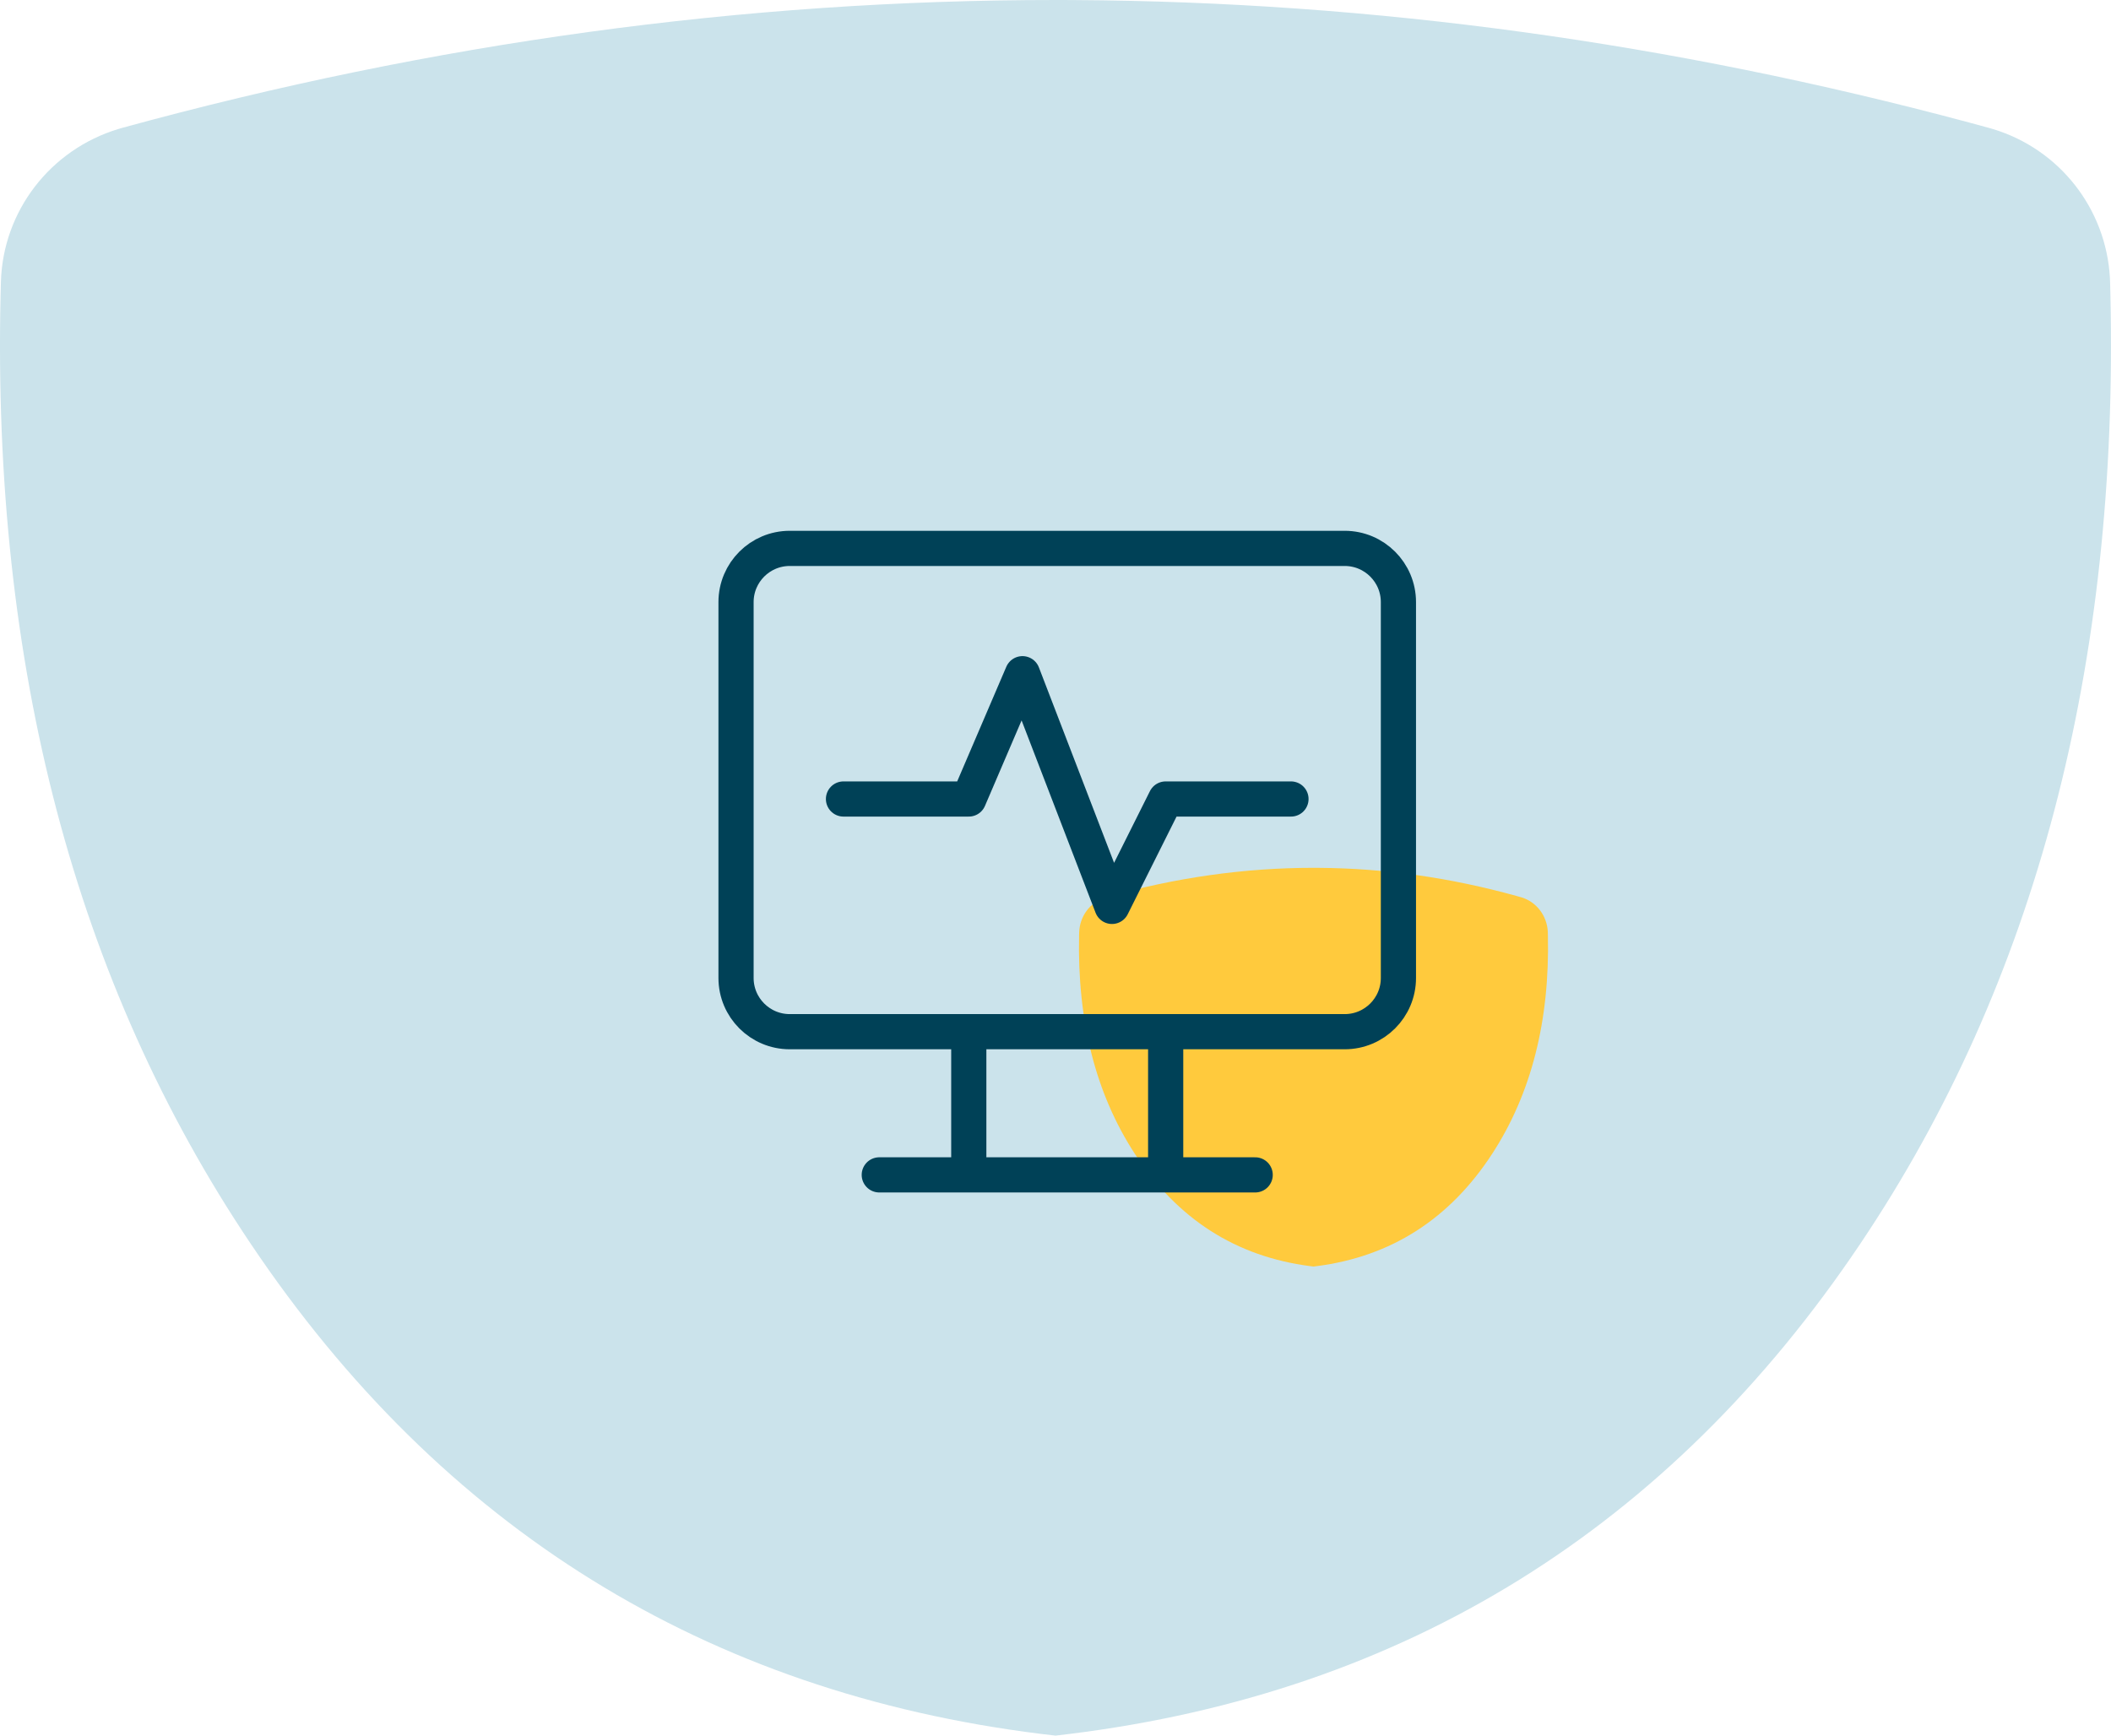
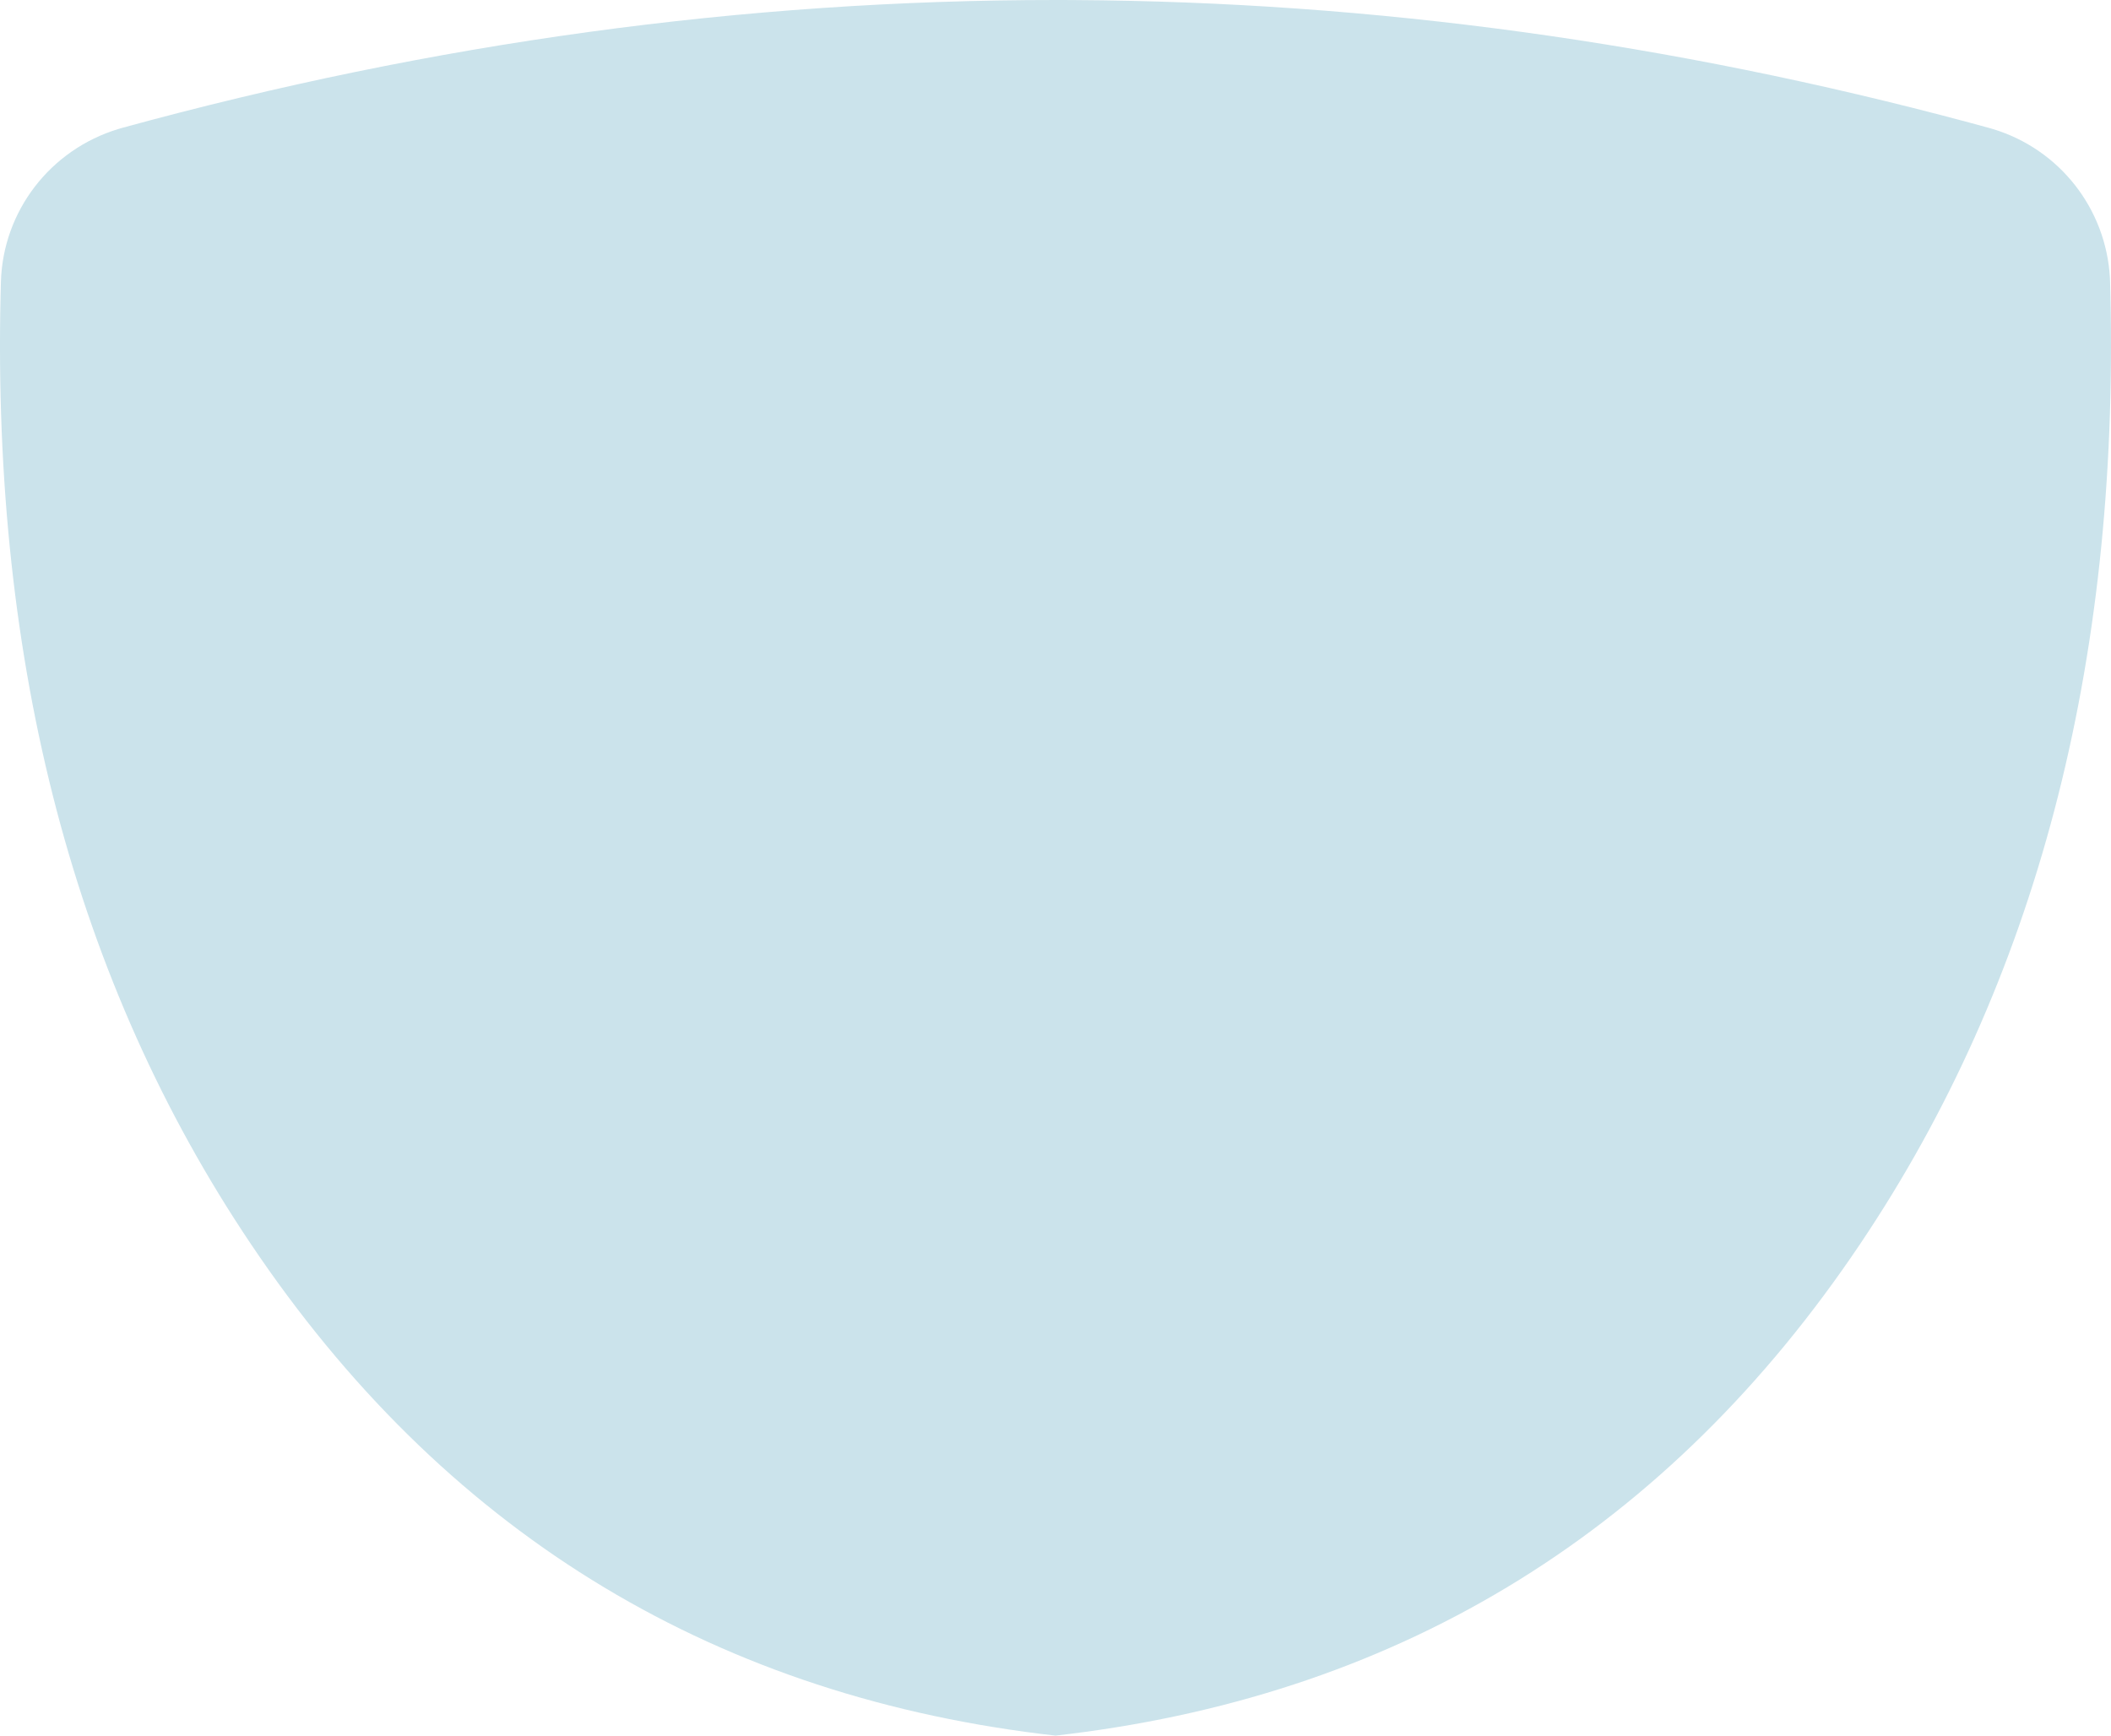
<svg xmlns="http://www.w3.org/2000/svg" width="90" height="74" viewBox="0 0 90 74">
  <g fill="none" fill-rule="evenodd">
    <g>
      <g>
        <g>
          <path fill="#CBE3EB" d="M45.812.002L45.005 0c-13.27 0-26.533 1.817-39.79 5.45l-.171.05C2.132 6.387.124 9.008.039 12.02l-.014.535C-.337 28.389 3.21 41.889 10.68 53.016c8.148 12.14 19.416 19.132 33.697 20.91l.626.074.612-.074c14.288-1.777 25.557-8.77 33.705-20.91C86.79 41.89 90.336 28.39 89.975 12.56l-.014-.534-.007-.182c-.168-2.957-2.154-5.478-4.975-6.338l-.172-.05-.846-.23C71.246 1.816 58.53.074 45.812.003z" opacity="1" transform="translate(-940 -831) translate(140 670) translate(800 161)" />
-           <path fill="#FFCA3D" d="M56.18 37h-.179c-2.949 0-5.896.417-8.842 1.252l-.038.011c-.647.204-1.093.806-1.112 1.499l-.003.122c-.08 3.638.707 6.74 2.367 9.296 1.811 2.788 4.315 4.395 7.489 4.803L56 54l.136-.017c3.175-.408 5.679-2.015 7.49-4.803 1.66-2.557 2.448-5.658 2.367-9.295l-.003-.122-.001-.042c-.038-.68-.479-1.259-1.106-1.456l-.038-.011-.188-.053c-2.826-.784-5.651-1.184-8.478-1.2z" transform="translate(-940 -831) translate(140 670) translate(800 161)" />
          <g stroke="#004157" stroke-linecap="round" stroke-linejoin="round" stroke-width="1.5">
-             <path d="M26.329 20.987H2.67c-1.264 0-2.29-1.025-2.29-2.29V2.671c0-1.264 1.026-2.29 2.29-2.29H26.33c1.264 0 2.29 1.026 2.29 2.29v16.026c0 1.265-1.026 2.29-2.29 2.29zM6.487 27.092L22.513 27.092M18.697 20.987L18.697 27.092M10.303 20.987L10.303 27.092" transform="translate(-940 -831) translate(140 670) translate(800 161) translate(31 23)" />
-             <path d="M4.961 11.066L10.303 11.066 12.592 5.724 16.408 15.645 18.697 11.066 24.039 11.066" transform="translate(-940 -831) translate(140 670) translate(800 161) translate(31 23)" />
-           </g>
+             </g>
        </g>
      </g>
    </g>
  </g>
</svg>